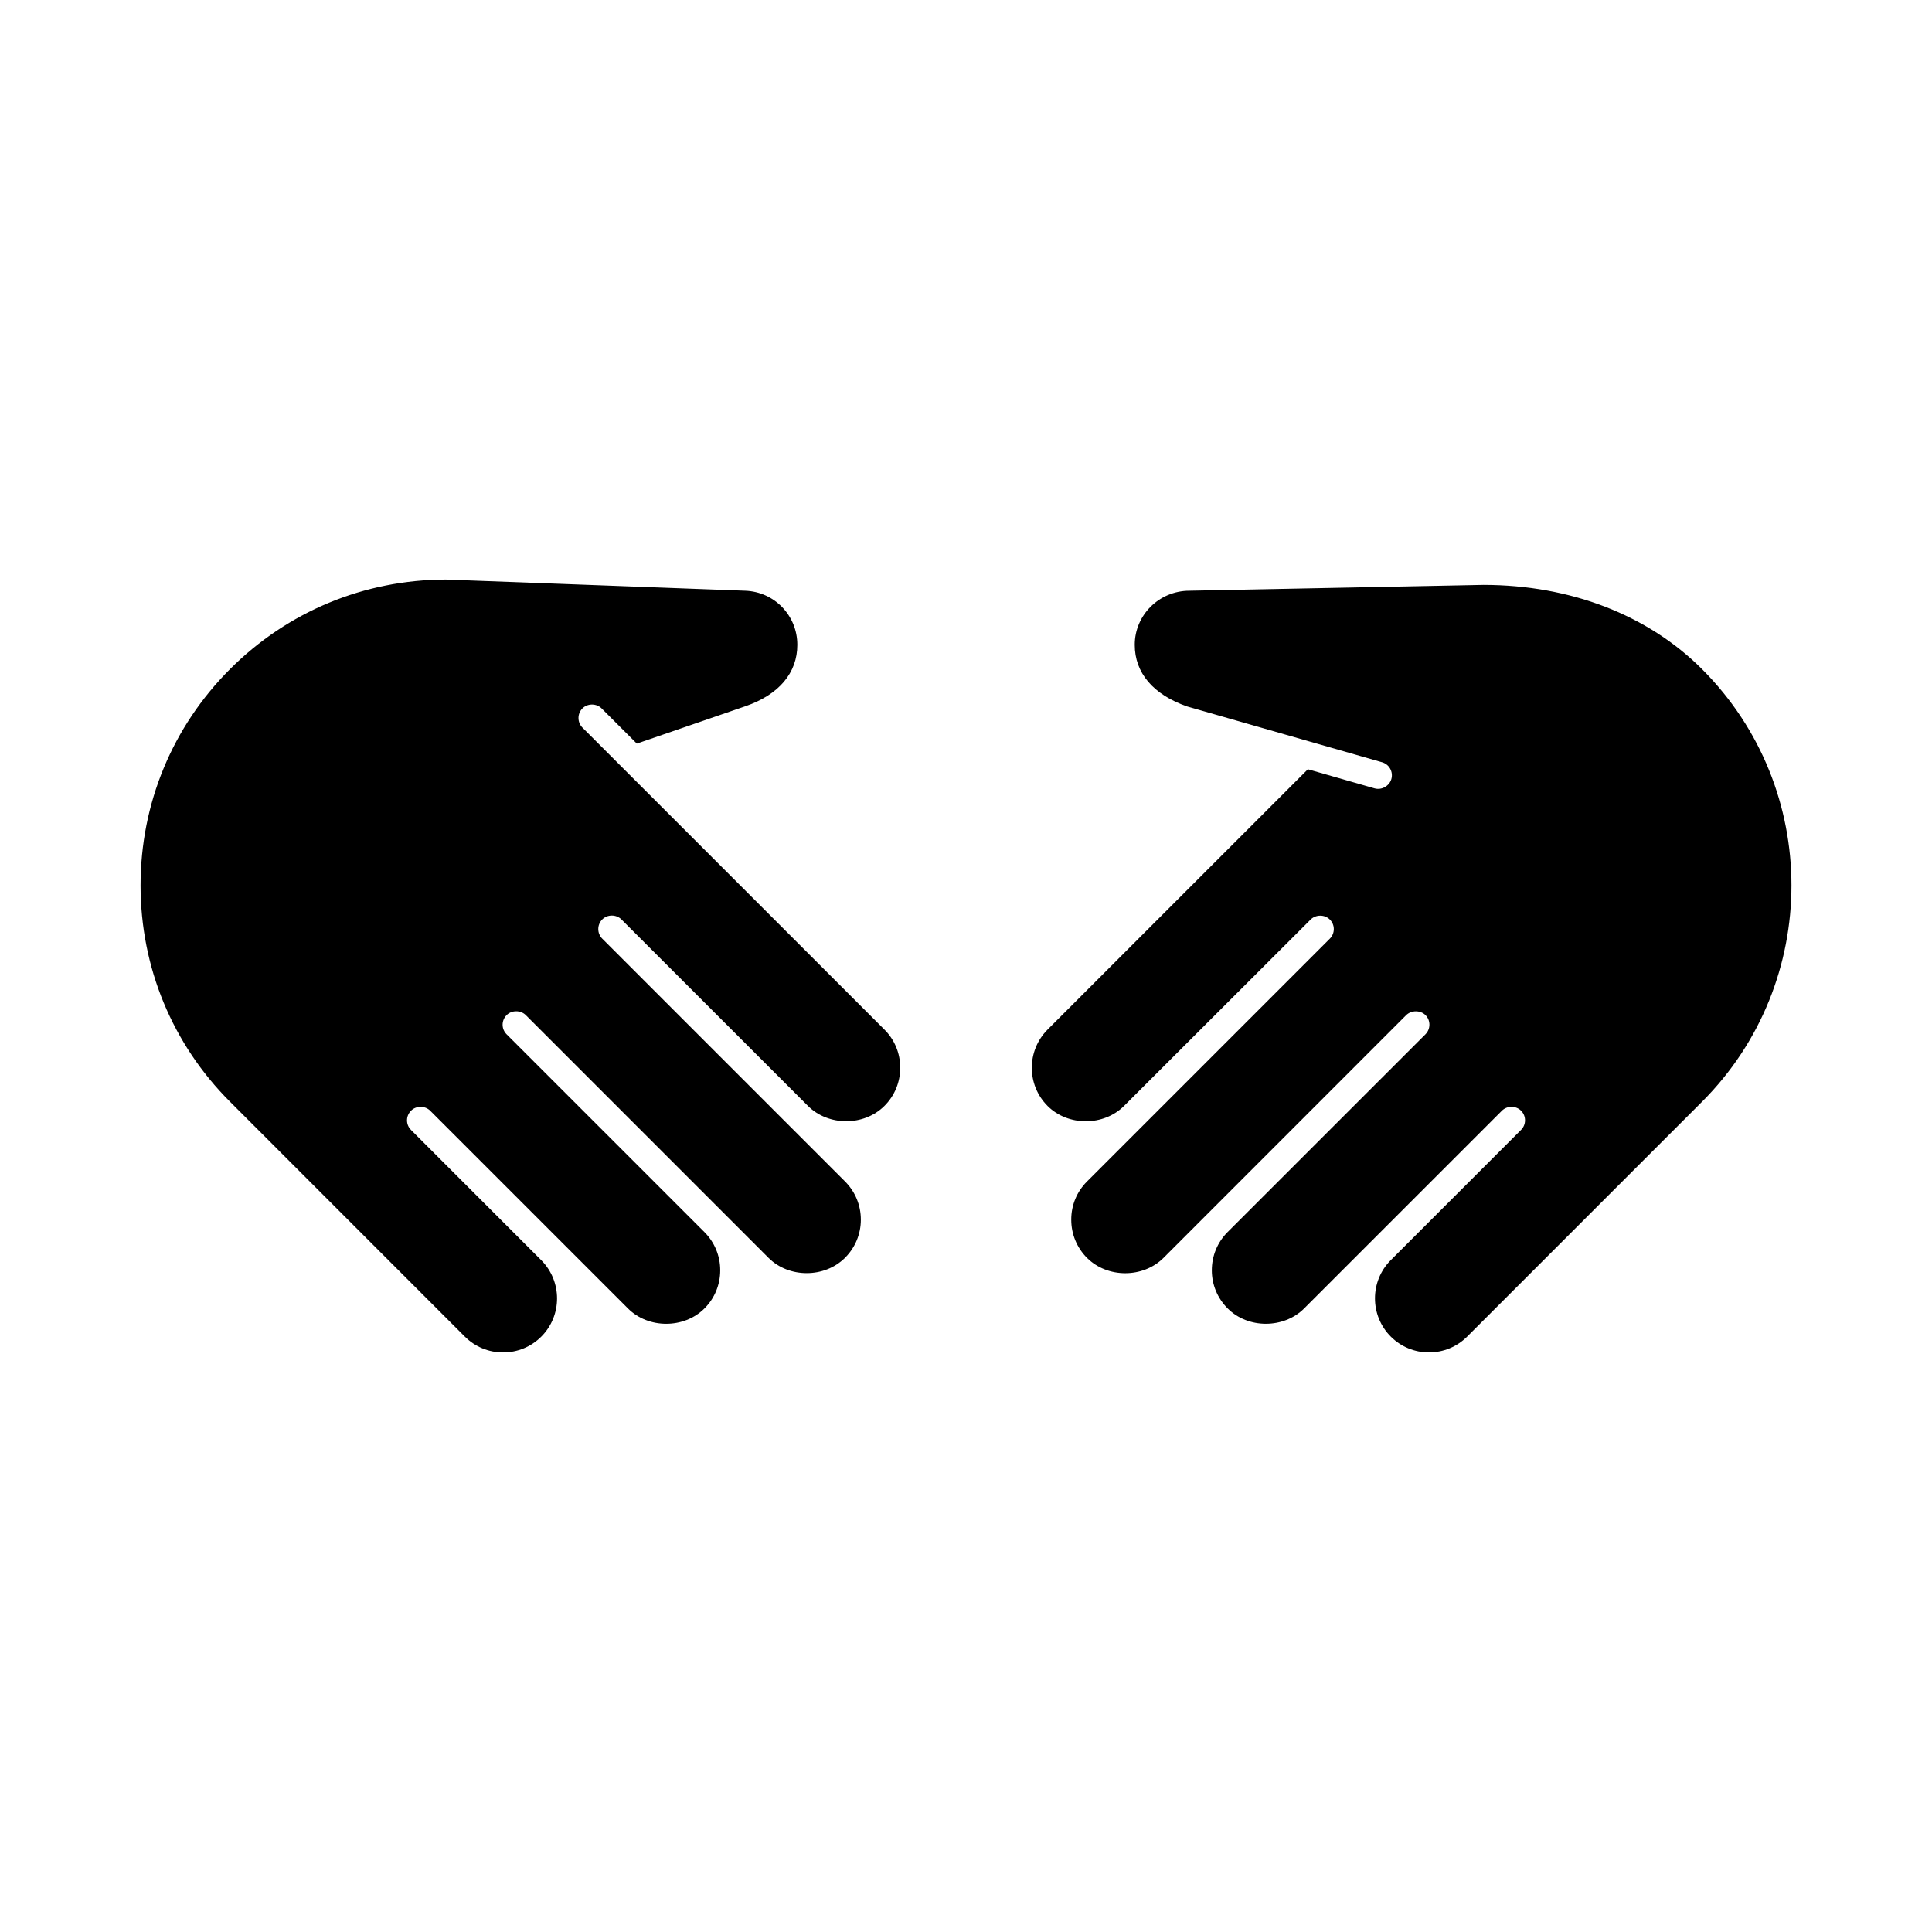
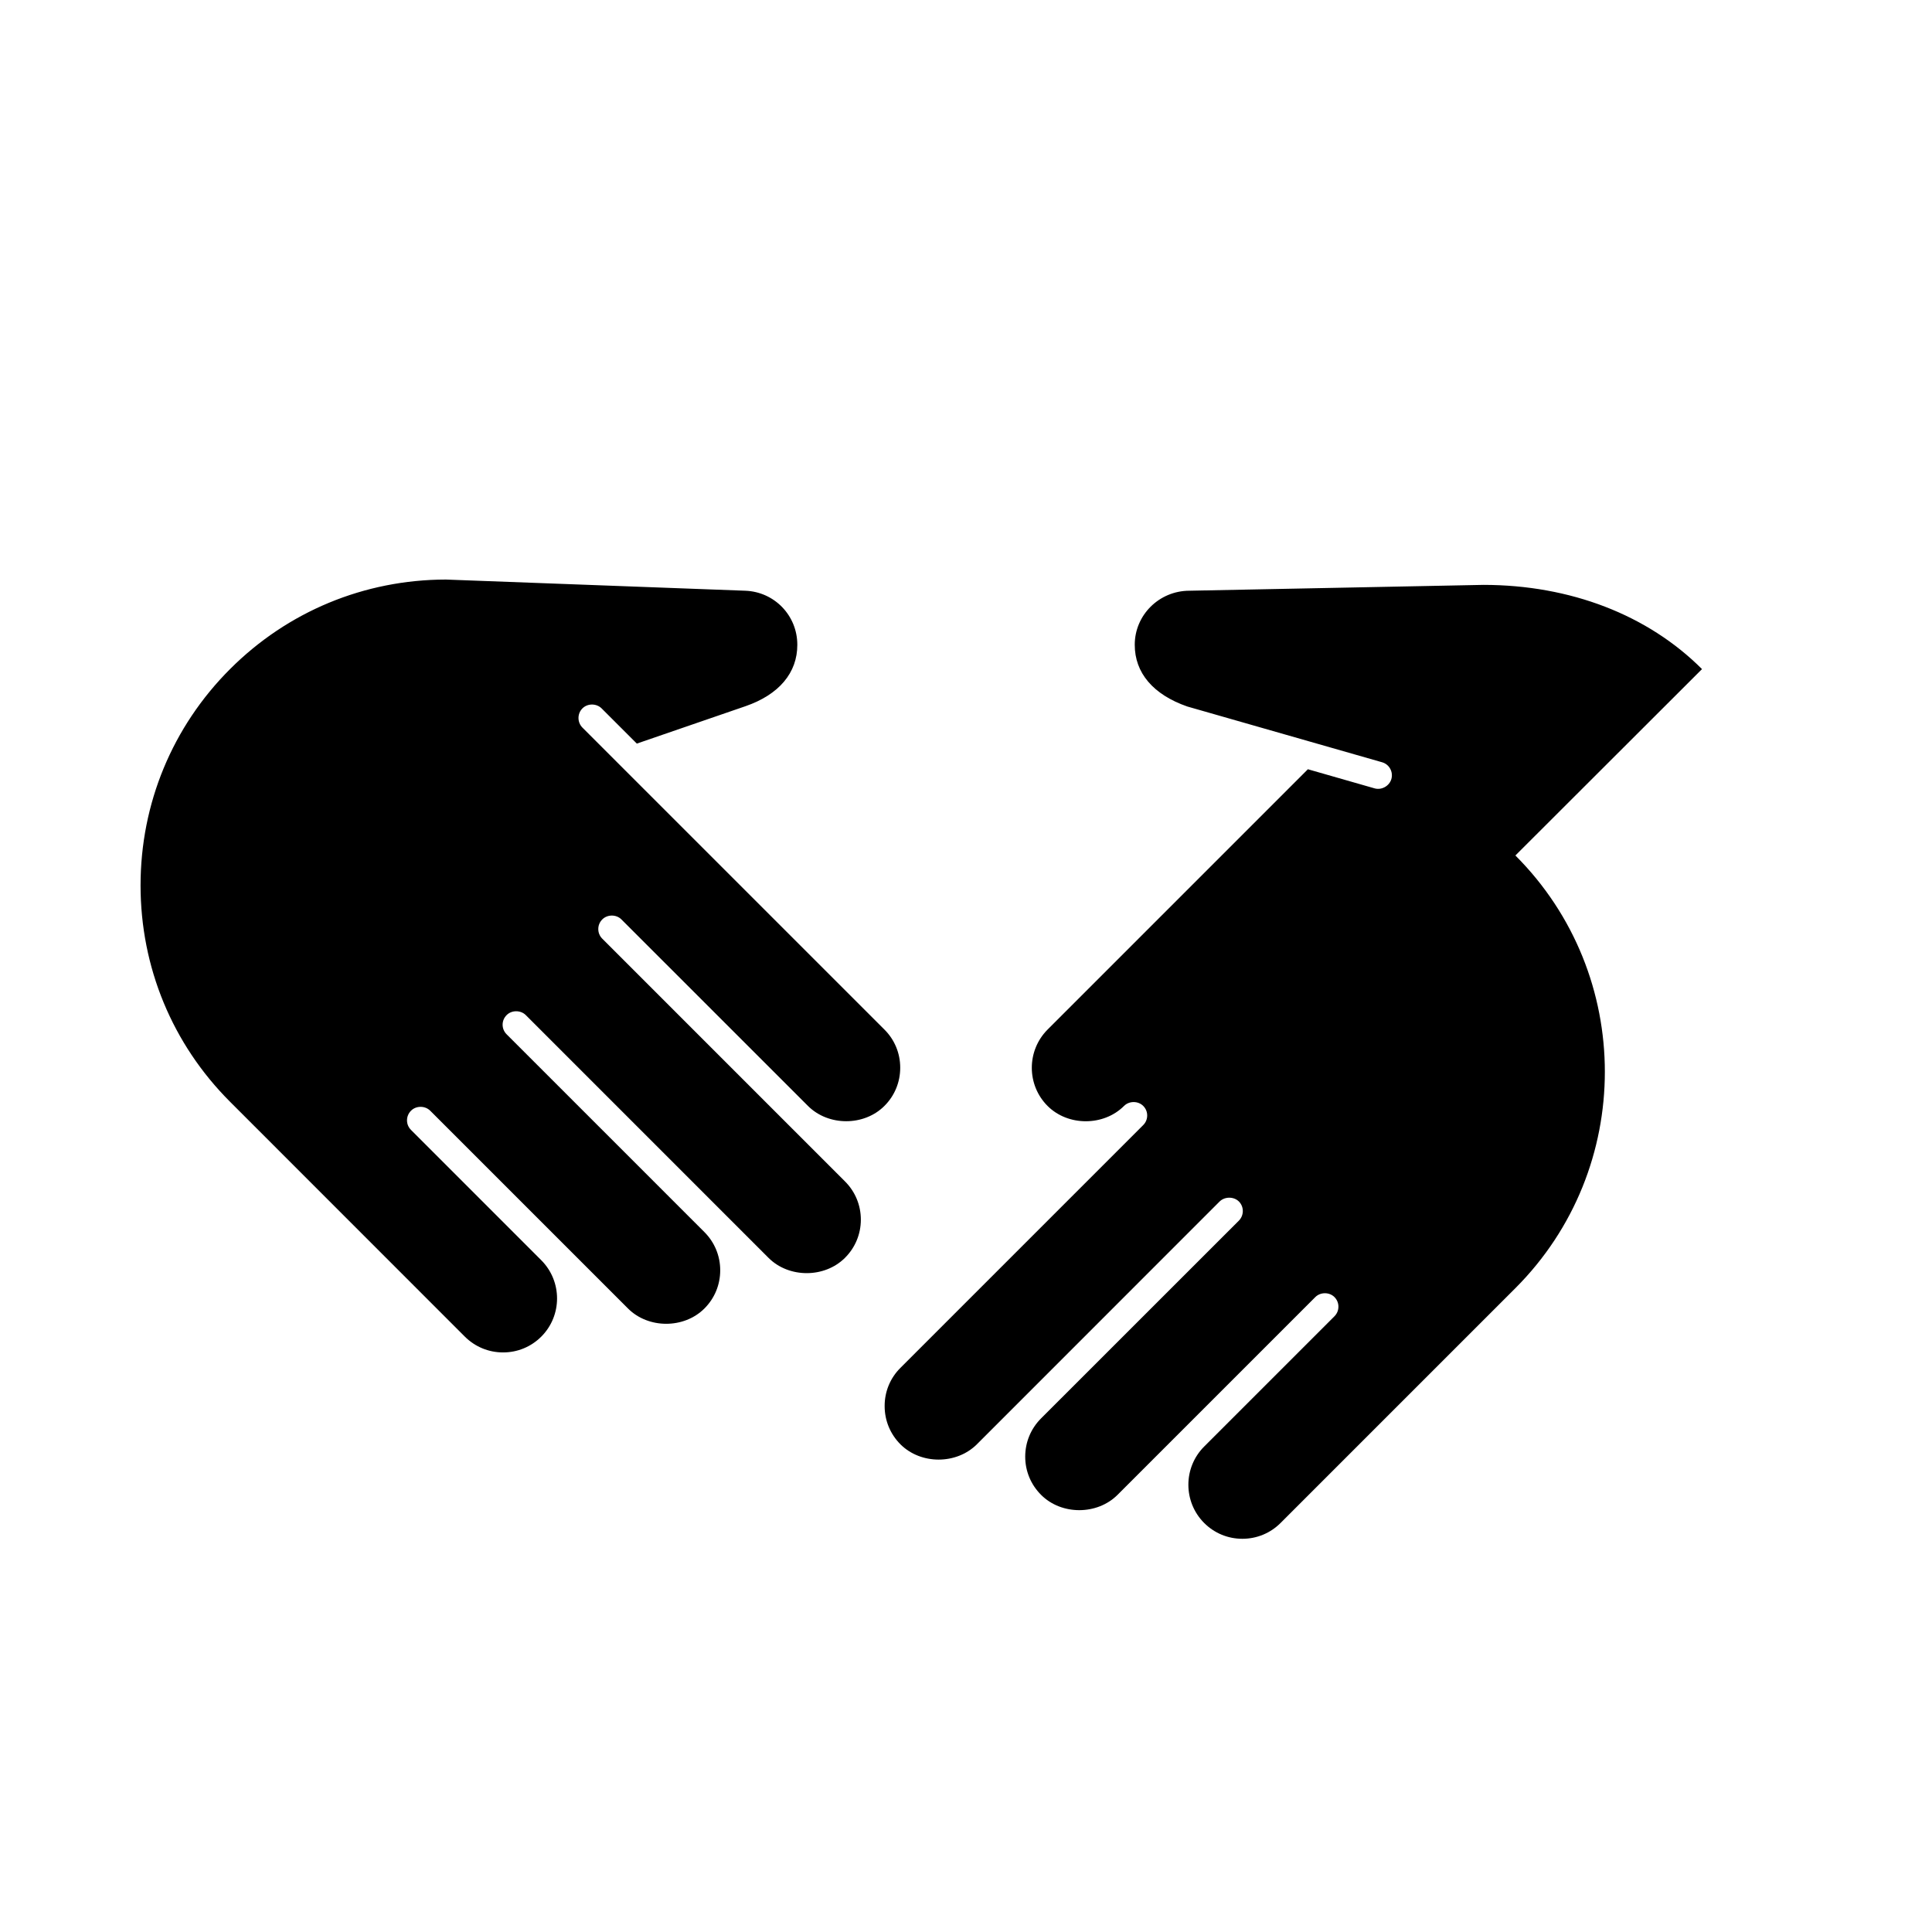
<svg xmlns="http://www.w3.org/2000/svg" fill="#000000" width="800px" height="800px" version="1.1" viewBox="144 144 512 512">
-   <path d="m298.36 336.83c-1.402-1.41-1.406-3.699-0.004-5.106 1.355-1.355 3.707-1.355 5.074 0.004l9.336 9.332 28.797-9.91c8.879-3.066 13.75-8.852 13.734-16.27 0.012-7.754-6.062-14.051-13.809-14.332l-79.336-2.961c-21.609 0.035-41.918 8.457-57.184 23.723-15.297 15.297-23.719 35.656-23.719 57.336 0 21.68 8.422 42.039 23.715 57.328l62.219 62.242c2.707 2.699 6.301 4.191 10.137 4.191 3.82 0 7.418-1.484 10.117-4.18 5.586-5.578 5.586-14.664 0-20.262l-34.52-34.527c-0.68-0.68-1.055-1.578-1.055-2.535 0-0.961 0.379-1.863 1.059-2.551 1.359-1.367 3.715-1.367 5.09 0l52.41 52.406c5.391 5.406 14.844 5.414 20.254 0.012 2.707-2.699 4.191-6.301 4.191-10.133 0-3.828-1.492-7.426-4.191-10.125l-52.414-52.414c-0.684-0.684-1.062-1.586-1.062-2.543 0-0.957 0.379-1.855 1.074-2.551 1.34-1.355 3.719-1.336 5.066 0.004l64.34 64.348c5.391 5.387 14.836 5.391 20.254-0.02 2.707-2.695 4.203-6.293 4.203-10.125-0.004-3.828-1.496-7.426-4.203-10.125l-64.336-64.34c-0.676-0.68-1.043-1.578-1.043-2.539 0-0.957 0.371-1.867 1.059-2.551 1.352-1.355 3.707-1.367 5.074 0.004l49.43 49.418c5.41 5.41 14.863 5.406 20.258 0.012 2.711-2.695 4.195-6.297 4.195-10.137 0-3.84-1.496-7.441-4.203-10.125zm296.69-15.512c-14.367-14.375-34.895-22.293-57.887-22.32l-77.988 1.551c-7.981 0.016-14.465 6.445-14.453 14.328-0.012 7.422 4.863 13.203 13.934 16.355l51.609 14.773c0.918 0.266 1.684 0.867 2.144 1.703 0.473 0.848 0.578 1.82 0.324 2.734-0.539 1.867-2.602 3.012-4.457 2.481l-17.672-5.066-68.973 68.977c-5.586 5.594-5.586 14.68-0.012 20.254 5.41 5.41 14.855 5.402 20.254 0l49.453-49.395c1.359-1.367 3.727-1.375 5.09-0.012 0.68 0.676 1.055 1.578 1.055 2.527 0 0.961-0.371 1.875-1.062 2.559l-64.336 64.336c-2.707 2.695-4.191 6.293-4.18 10.125 0 3.836 1.484 7.43 4.191 10.141 5.402 5.387 14.816 5.394 20.242 0l64.328-64.348c1.367-1.352 3.769-1.352 5.117-0.012 1.395 1.395 1.387 3.68-0.02 5.094l-52.426 52.41c-2.695 2.707-4.18 6.297-4.18 10.125 0 3.82 1.496 7.41 4.203 10.117 5.379 5.402 14.828 5.41 20.242 0.02l52.426-52.422c1.367-1.371 3.727-1.367 5.078-0.016 0.68 0.684 1.055 1.582 1.055 2.543 0 0.961-0.371 1.875-1.062 2.559l-34.52 34.516c-5.578 5.582-5.578 14.672 0.012 20.262 2.695 2.695 6.289 4.18 10.117 4.18 3.828 0 7.422-1.492 10.125-4.191l62.23-62.23c31.602-31.605 31.613-83.051-0.004-114.66z" />
+   <path d="m298.36 336.83c-1.402-1.41-1.406-3.699-0.004-5.106 1.355-1.355 3.707-1.355 5.074 0.004l9.336 9.332 28.797-9.91c8.879-3.066 13.75-8.852 13.734-16.27 0.012-7.754-6.062-14.051-13.809-14.332l-79.336-2.961c-21.609 0.035-41.918 8.457-57.184 23.723-15.297 15.297-23.719 35.656-23.719 57.336 0 21.68 8.422 42.039 23.715 57.328l62.219 62.242c2.707 2.699 6.301 4.191 10.137 4.191 3.82 0 7.418-1.484 10.117-4.18 5.586-5.578 5.586-14.664 0-20.262l-34.52-34.527c-0.68-0.68-1.055-1.578-1.055-2.535 0-0.961 0.379-1.863 1.059-2.551 1.359-1.367 3.715-1.367 5.09 0l52.41 52.406c5.391 5.406 14.844 5.414 20.254 0.012 2.707-2.699 4.191-6.301 4.191-10.133 0-3.828-1.492-7.426-4.191-10.125l-52.414-52.414c-0.684-0.684-1.062-1.586-1.062-2.543 0-0.957 0.379-1.855 1.074-2.551 1.34-1.355 3.719-1.336 5.066 0.004l64.34 64.348c5.391 5.387 14.836 5.391 20.254-0.02 2.707-2.695 4.203-6.293 4.203-10.125-0.004-3.828-1.496-7.426-4.203-10.125l-64.336-64.34c-0.676-0.68-1.043-1.578-1.043-2.539 0-0.957 0.371-1.867 1.059-2.551 1.352-1.355 3.707-1.367 5.074 0.004l49.43 49.418c5.41 5.41 14.863 5.406 20.258 0.012 2.711-2.695 4.195-6.297 4.195-10.137 0-3.84-1.496-7.441-4.203-10.125zm296.69-15.512c-14.367-14.375-34.895-22.293-57.887-22.32l-77.988 1.551c-7.981 0.016-14.465 6.445-14.453 14.328-0.012 7.422 4.863 13.203 13.934 16.355l51.609 14.773c0.918 0.266 1.684 0.867 2.144 1.703 0.473 0.848 0.578 1.82 0.324 2.734-0.539 1.867-2.602 3.012-4.457 2.481l-17.672-5.066-68.973 68.977c-5.586 5.594-5.586 14.68-0.012 20.254 5.41 5.41 14.855 5.402 20.254 0c1.359-1.367 3.727-1.375 5.09-0.012 0.68 0.676 1.055 1.578 1.055 2.527 0 0.961-0.371 1.875-1.062 2.559l-64.336 64.336c-2.707 2.695-4.191 6.293-4.18 10.125 0 3.836 1.484 7.43 4.191 10.141 5.402 5.387 14.816 5.394 20.242 0l64.328-64.348c1.367-1.352 3.769-1.352 5.117-0.012 1.395 1.395 1.387 3.68-0.02 5.094l-52.426 52.41c-2.695 2.707-4.18 6.297-4.18 10.125 0 3.82 1.496 7.41 4.203 10.117 5.379 5.402 14.828 5.41 20.242 0.02l52.426-52.422c1.367-1.371 3.727-1.367 5.078-0.016 0.68 0.684 1.055 1.582 1.055 2.543 0 0.961-0.371 1.875-1.062 2.559l-34.52 34.516c-5.578 5.582-5.578 14.672 0.012 20.262 2.695 2.695 6.289 4.18 10.117 4.18 3.828 0 7.422-1.492 10.125-4.191l62.23-62.23c31.602-31.605 31.613-83.051-0.004-114.66z" />
</svg>